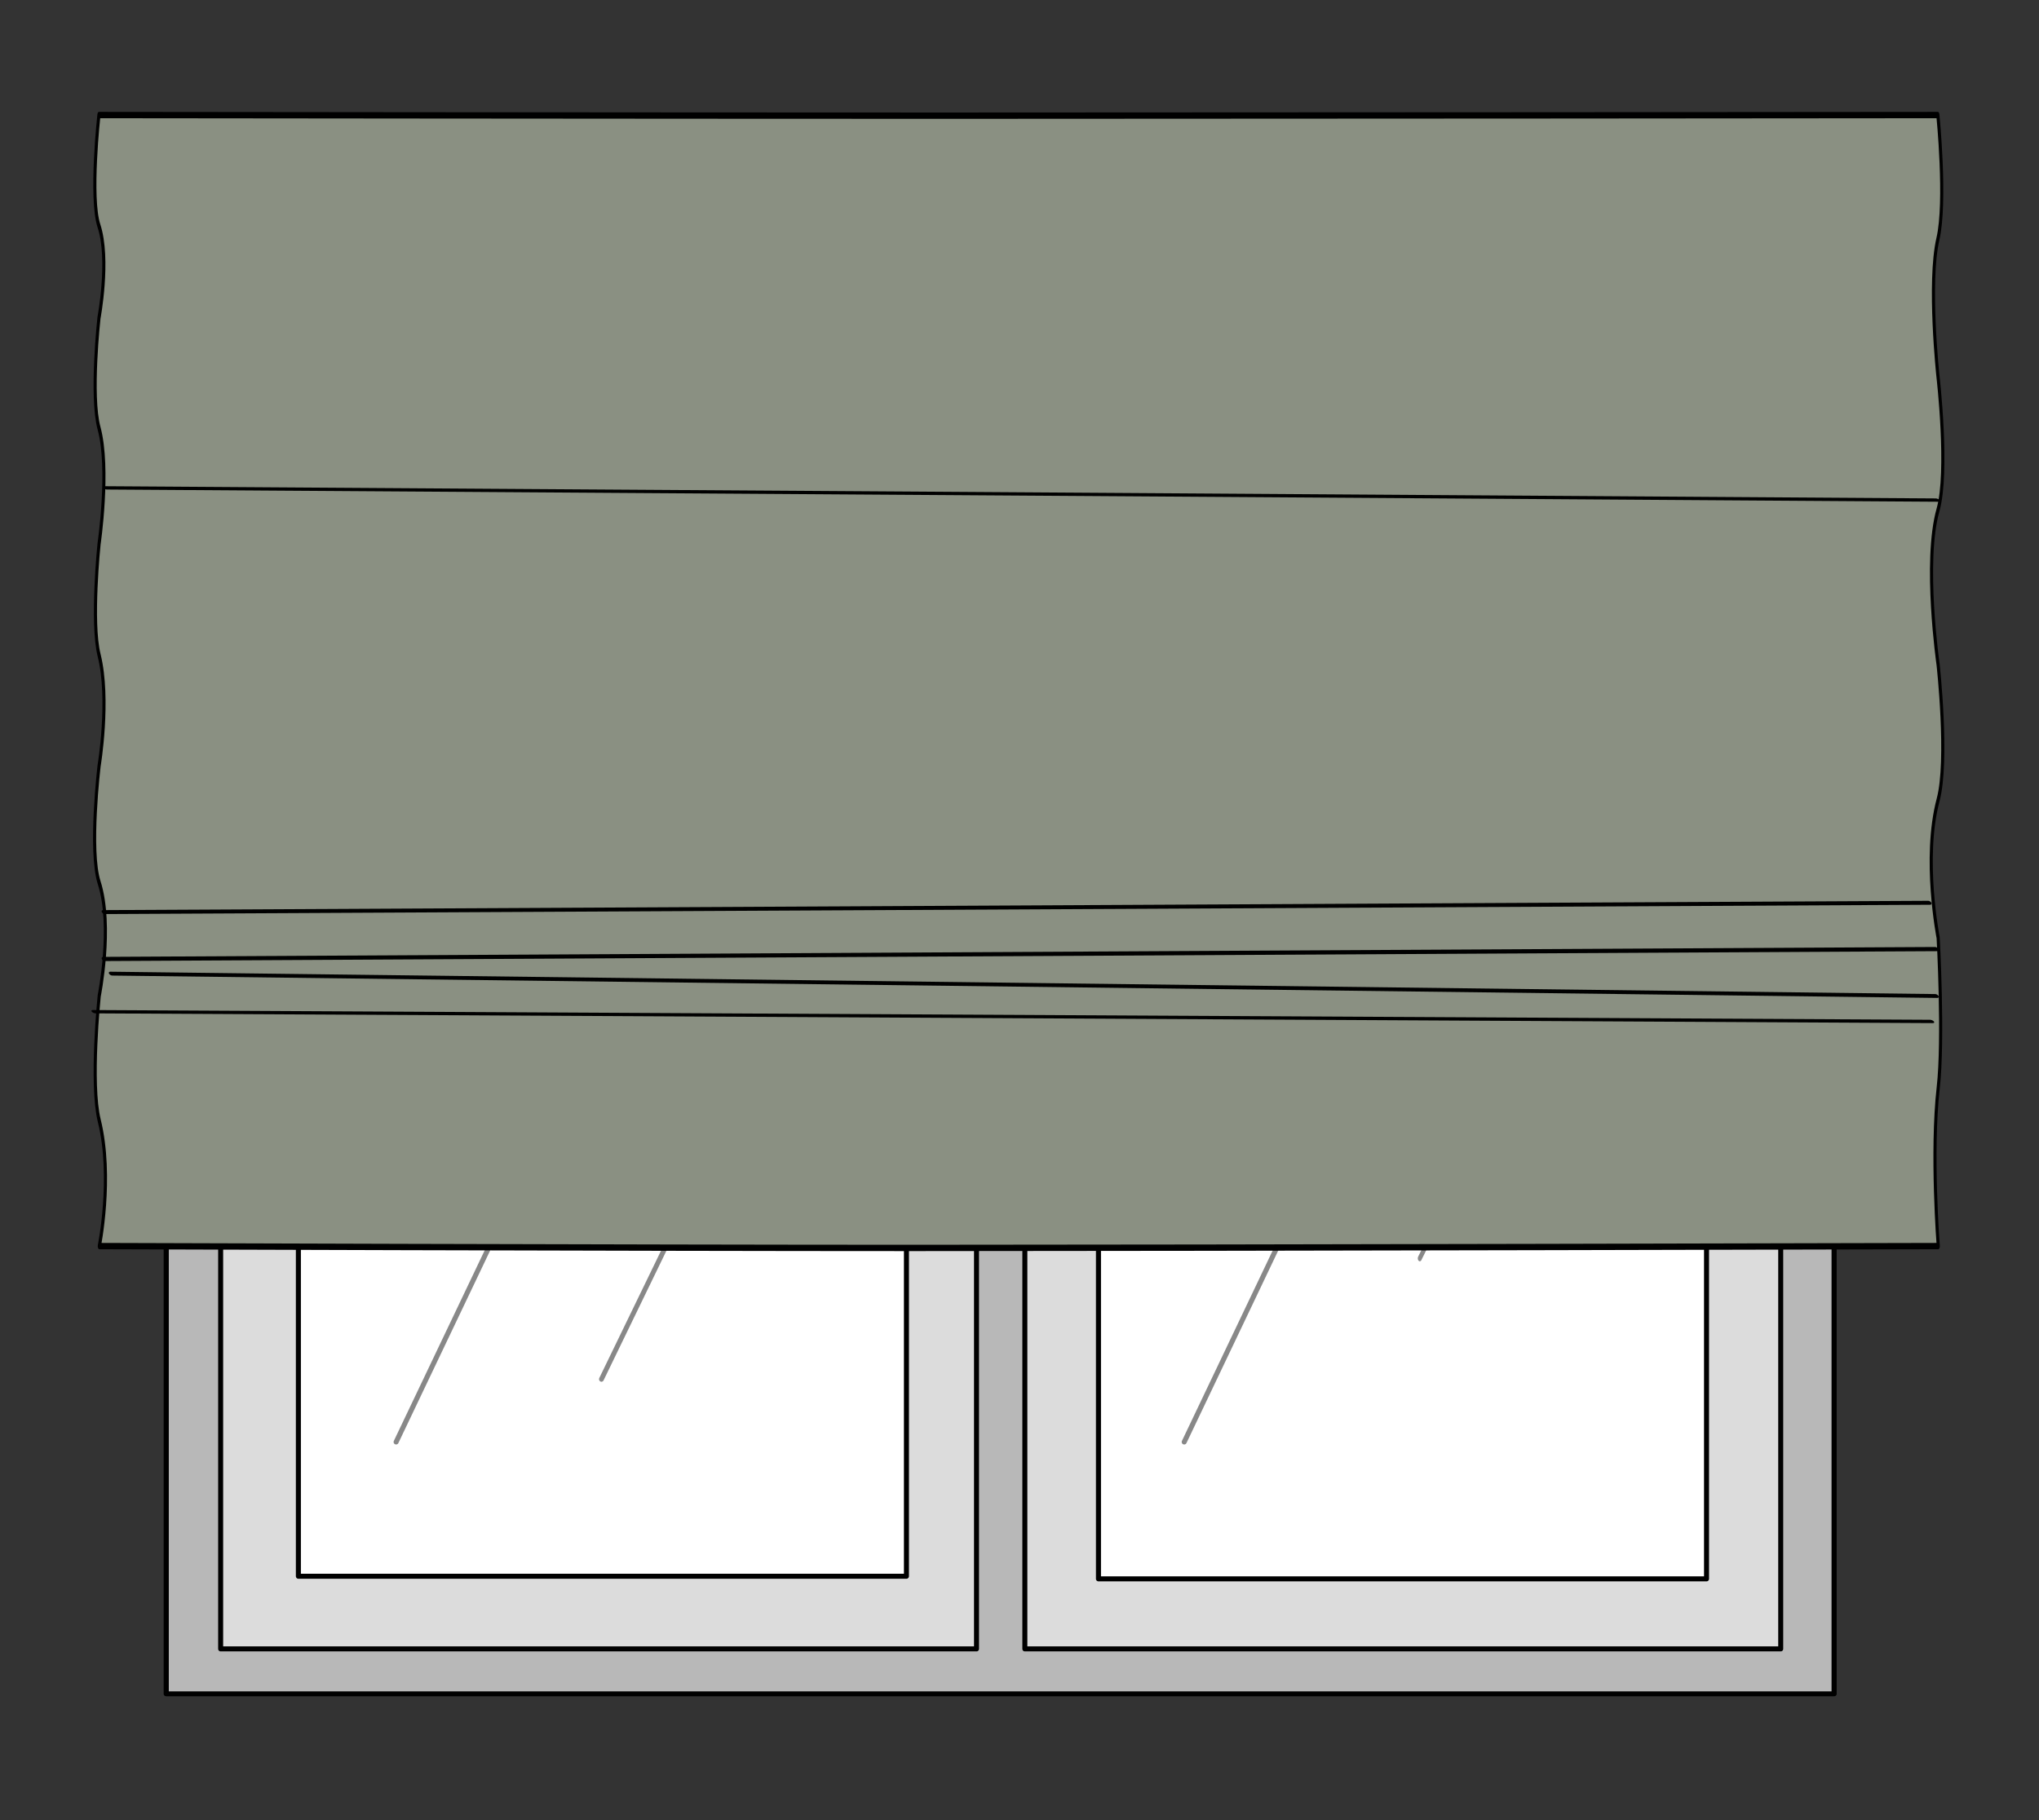
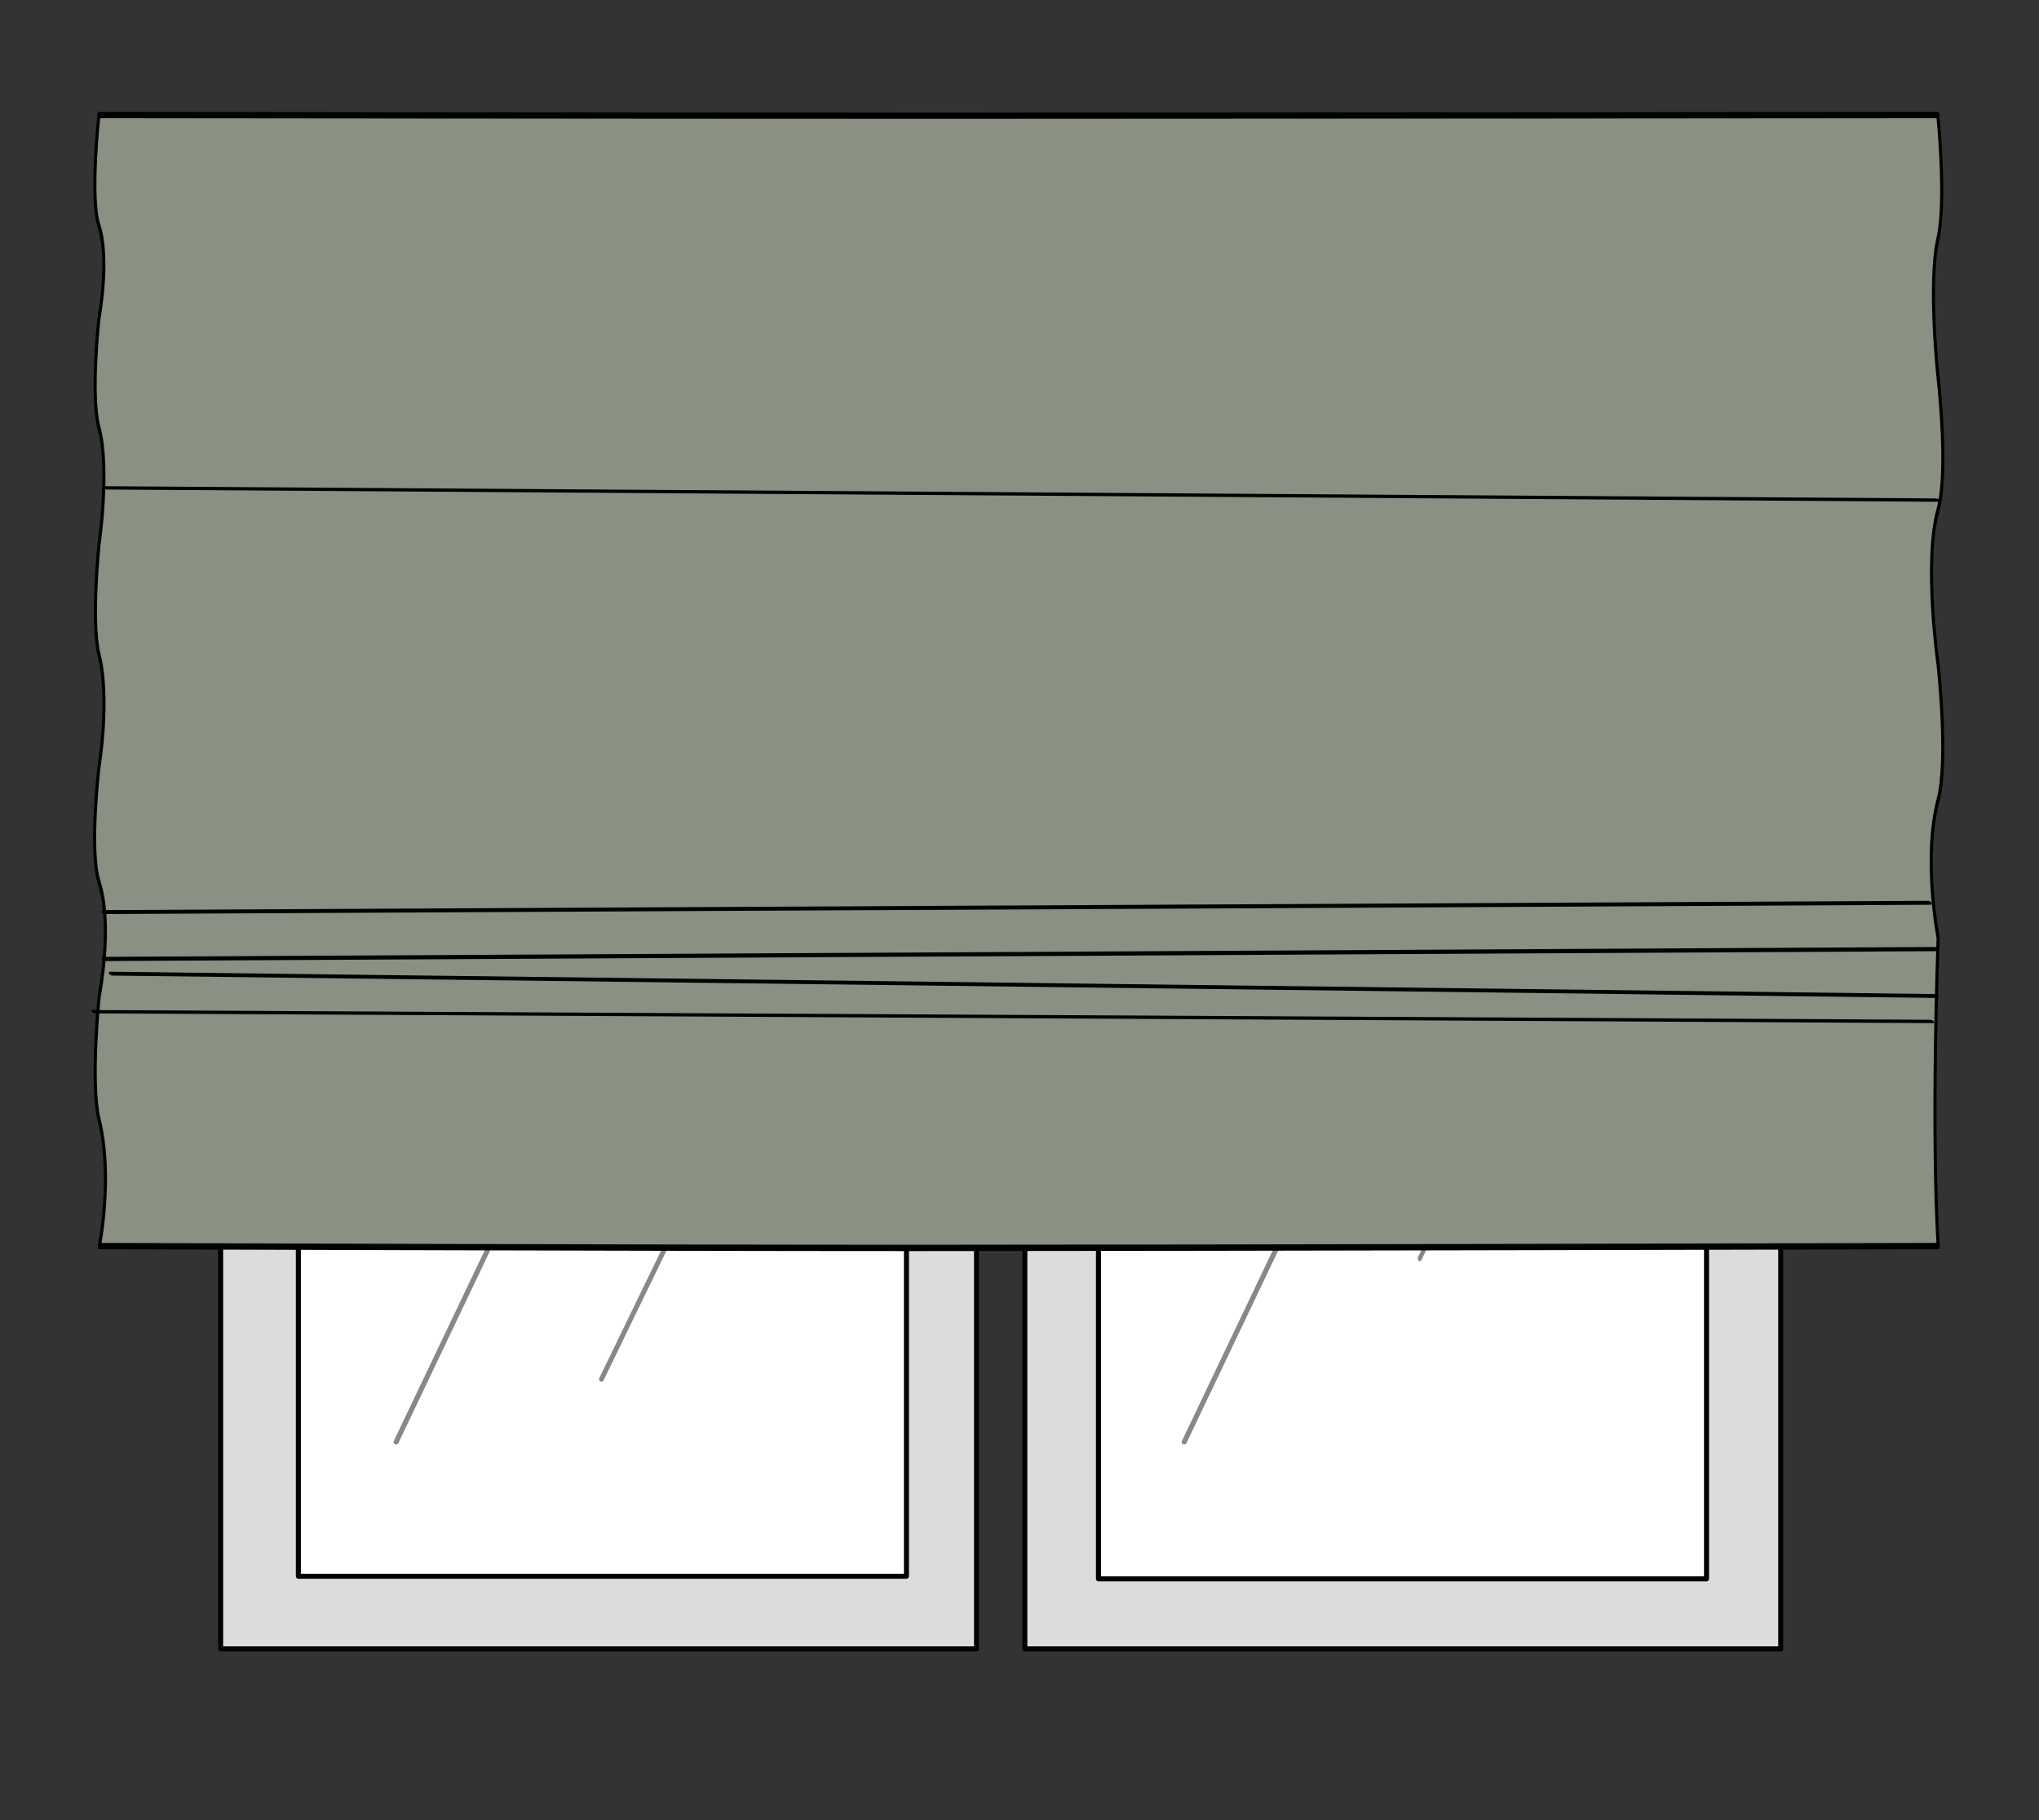
<svg xmlns="http://www.w3.org/2000/svg" width="100%" height="100%" viewBox="0 0 849 758" version="1.1" xml:space="preserve" style="fill-rule:evenodd;clip-rule:evenodd;stroke-linecap:round;stroke-linejoin:round;stroke-miterlimit:1.5;">
  <rect x="0" y="0" width="849" height="758" fill="#333333" stroke="none" />
  <g transform="matrix(1,0,0,1,-167,-67)">
    <g id="roman_blind">
-       <rect x="0" y="0" width="1181.1" height="1181.1" style="fill:none;" />
      <g id="Windows" transform="matrix(1.022,0,0,1.022,-17.977,-48.683)">
        <g transform="matrix(1.902,0,0,1.81,-605.739,-1534.22)">
-           <rect x="449.242" y="977.228" width="357.269" height="314.296" style="fill:rgb(184,184,184);stroke:black;stroke-width:1.1px;" />
-         </g>
+           </g>
        <g transform="matrix(0.538,0,0,0.538,29.2,-276.043)">
          <rect x="449.242" y="986.227" width="572.398" height="986.227" style="fill:rgb(220,220,220);stroke:black;stroke-width:3.79px;" />
        </g>
        <g transform="matrix(0.538,0,0,0.538,356.844,-276.043)">
          <rect x="449.242" y="986.227" width="572.398" height="986.227" style="fill:rgb(220,220,220);stroke:black;stroke-width:3.79px;" />
        </g>
        <g transform="matrix(1.81,0,0,1.81,-527.792,-1519.74)">
          <rect x="458.758" y="998.519" width="136.871" height="258.533" style="fill:white;stroke:black;stroke-width:1.13px;" />
        </g>
        <g transform="matrix(1.81,0,0,1.81,-201.823,-1518.67)">
          <rect x="458.758" y="998.519" width="136.871" height="258.533" style="fill:white;stroke:black;stroke-width:1.13px;" />
        </g>
        <g transform="matrix(2.896,0,0,1.81,-1209.17,-1541.37)">
          <rect x="610.419" y="1121" width="4.153" height="35.714" style="fill:none;stroke:black;stroke-width:0.84px;" />
        </g>
        <g transform="matrix(2.896,0,0,1.81,-1159.98,-1541.7)">
-           <rect x="610.419" y="1121" width="4.153" height="35.714" style="fill:none;stroke:black;stroke-width:0.84px;" />
-         </g>
+           </g>
        <g transform="matrix(0.67,0,0,0.99,422.793,-493.181)">
          <path d="M562.651,1048.29L502.457,1130.47" style="fill:none;stroke:rgb(136,136,136);stroke-width:2.41px;" />
        </g>
        <g transform="matrix(1.81,0,0,1.81,-203.201,-1451.15)">
          <path d="M571.772,993.9L478.818,1188.93" style="fill:none;stroke:rgb(136,136,136);stroke-width:1.13px;" />
        </g>
        <g transform="matrix(1.206,0,0,1.301,52.491,-954.594)">
          <path d="M574.679,1047.78L506.849,1177.46" style="fill:none;stroke:rgb(136,136,136);stroke-width:1.62px;" />
        </g>
        <g transform="matrix(1.206,0,0,1.301,-185.226,-856.66)">
          <path d="M574.679,1047.78L506.849,1177.46" style="fill:none;stroke:rgb(136,136,136);stroke-width:1.62px;" />
        </g>
        <g transform="matrix(1.81,0,0,1.81,-524.287,-1451.15)">
          <path d="M571.772,993.9L478.818,1188.93" style="fill:none;stroke:rgb(136,136,136);stroke-width:1.13px;" />
        </g>
        <g transform="matrix(0.67,0,0,0.99,29.294,-594.824)">
          <path d="M553.412,1048.29L490.331,1130.47" style="fill:none;stroke:rgb(136,136,136);stroke-width:2.41px;" />
        </g>
      </g>
      <g id="Left" transform="matrix(-0.001,-2.833,-1.396,0,2281.56,2560.25)">
        <g transform="matrix(1,0,0,1,13.022,593.683)">
-           <path d="M850.138,342.426C850.138,342.426 837.418,339.846 831.921,342.426C825.521,345.43 811.736,342.426 811.736,342.426C811.736,342.426 797.76,339.161 792.08,342.426C784.478,346.795 769.402,342.426 769.402,342.426C769.402,342.426 755.301,339.269 749.446,342.426C740.835,347.068 729.206,342.426 729.206,342.426C729.206,342.426 714.299,340.771 707.129,342.426C697.661,344.611 683.866,342.426 683.866,342.426C683.866,342.426 683.594,556.969 683.594,648.385C683.594,729.231 683.866,890.922 683.866,890.922C683.866,890.922 693.976,886.771 702.294,890.922C707.773,893.656 720.665,890.922 720.665,890.922C720.665,890.922 730.867,886.771 737.279,890.922C742.016,893.989 754.523,890.922 754.523,890.922C754.523,890.922 764.235,887.645 770.729,890.922C775.577,893.368 787.102,890.922 787.102,890.922C787.102,890.922 798.127,887.645 804.103,890.922C808.847,893.524 820.334,890.922 820.334,890.922C820.334,890.922 828.902,887.645 833.841,890.922C837.98,893.668 850.138,890.922 850.138,890.922C850.138,890.922 850.046,722.833 850.046,638.788C850.046,547.372 850.138,342.426 850.138,342.426Z" style="fill:rgb(138,144,130);stroke:black;stroke-width:0.93px;" />
+           <path d="M850.138,342.426C850.138,342.426 837.418,339.846 831.921,342.426C825.521,345.43 811.736,342.426 811.736,342.426C811.736,342.426 797.76,339.161 792.08,342.426C784.478,346.795 769.402,342.426 769.402,342.426C769.402,342.426 755.301,339.269 749.446,342.426C740.835,347.068 729.206,342.426 729.206,342.426C697.661,344.611 683.866,342.426 683.866,342.426C683.866,342.426 683.594,556.969 683.594,648.385C683.594,729.231 683.866,890.922 683.866,890.922C683.866,890.922 693.976,886.771 702.294,890.922C707.773,893.656 720.665,890.922 720.665,890.922C720.665,890.922 730.867,886.771 737.279,890.922C742.016,893.989 754.523,890.922 754.523,890.922C754.523,890.922 764.235,887.645 770.729,890.922C775.577,893.368 787.102,890.922 787.102,890.922C787.102,890.922 798.127,887.645 804.103,890.922C808.847,893.524 820.334,890.922 820.334,890.922C820.334,890.922 828.902,887.645 833.841,890.922C837.98,893.668 850.138,890.922 850.138,890.922C850.138,890.922 850.046,722.833 850.046,638.788C850.046,547.372 850.138,342.426 850.138,342.426Z" style="fill:rgb(138,144,130);stroke:black;stroke-width:0.93px;" />
        </g>
        <g transform="matrix(1.05,-0.211,0.493,2.701,-349.803,-1627.11)">
          <path d="M571.772,993.9L478.818,1188.93" style="fill:none;stroke:black;stroke-width:0.53px;" />
        </g>
        <g transform="matrix(1.433,-0.288,0.739,4.047,-850.468,-3136.05)">
          <path d="M574.679,1047.78L506.849,1177.46" style="fill:none;stroke:black;stroke-width:0.36px;" />
        </g>
        <g transform="matrix(1.351,-0.268,0.732,4.057,-809.713,-3160.13)">
          <path d="M574.679,1047.78L506.849,1177.46" style="fill:none;stroke:black;stroke-width:0.37px;" />
        </g>
        <g transform="matrix(1.596,-0.272,1.007,6.499,-1208.96,-5724.17)">
          <path d="M553.412,1048.29L502.457,1130.47" style="fill:none;stroke:black;stroke-width:0.26px;" />
        </g>
        <g transform="matrix(1.584,-0.27,1.004,6.48,-1122.53,-5707.11)">
          <path d="M553.412,1048.29L502.457,1130.47" style="fill:none;stroke:black;stroke-width:0.26px;" />
        </g>
      </g>
    </g>
  </g>
</svg>